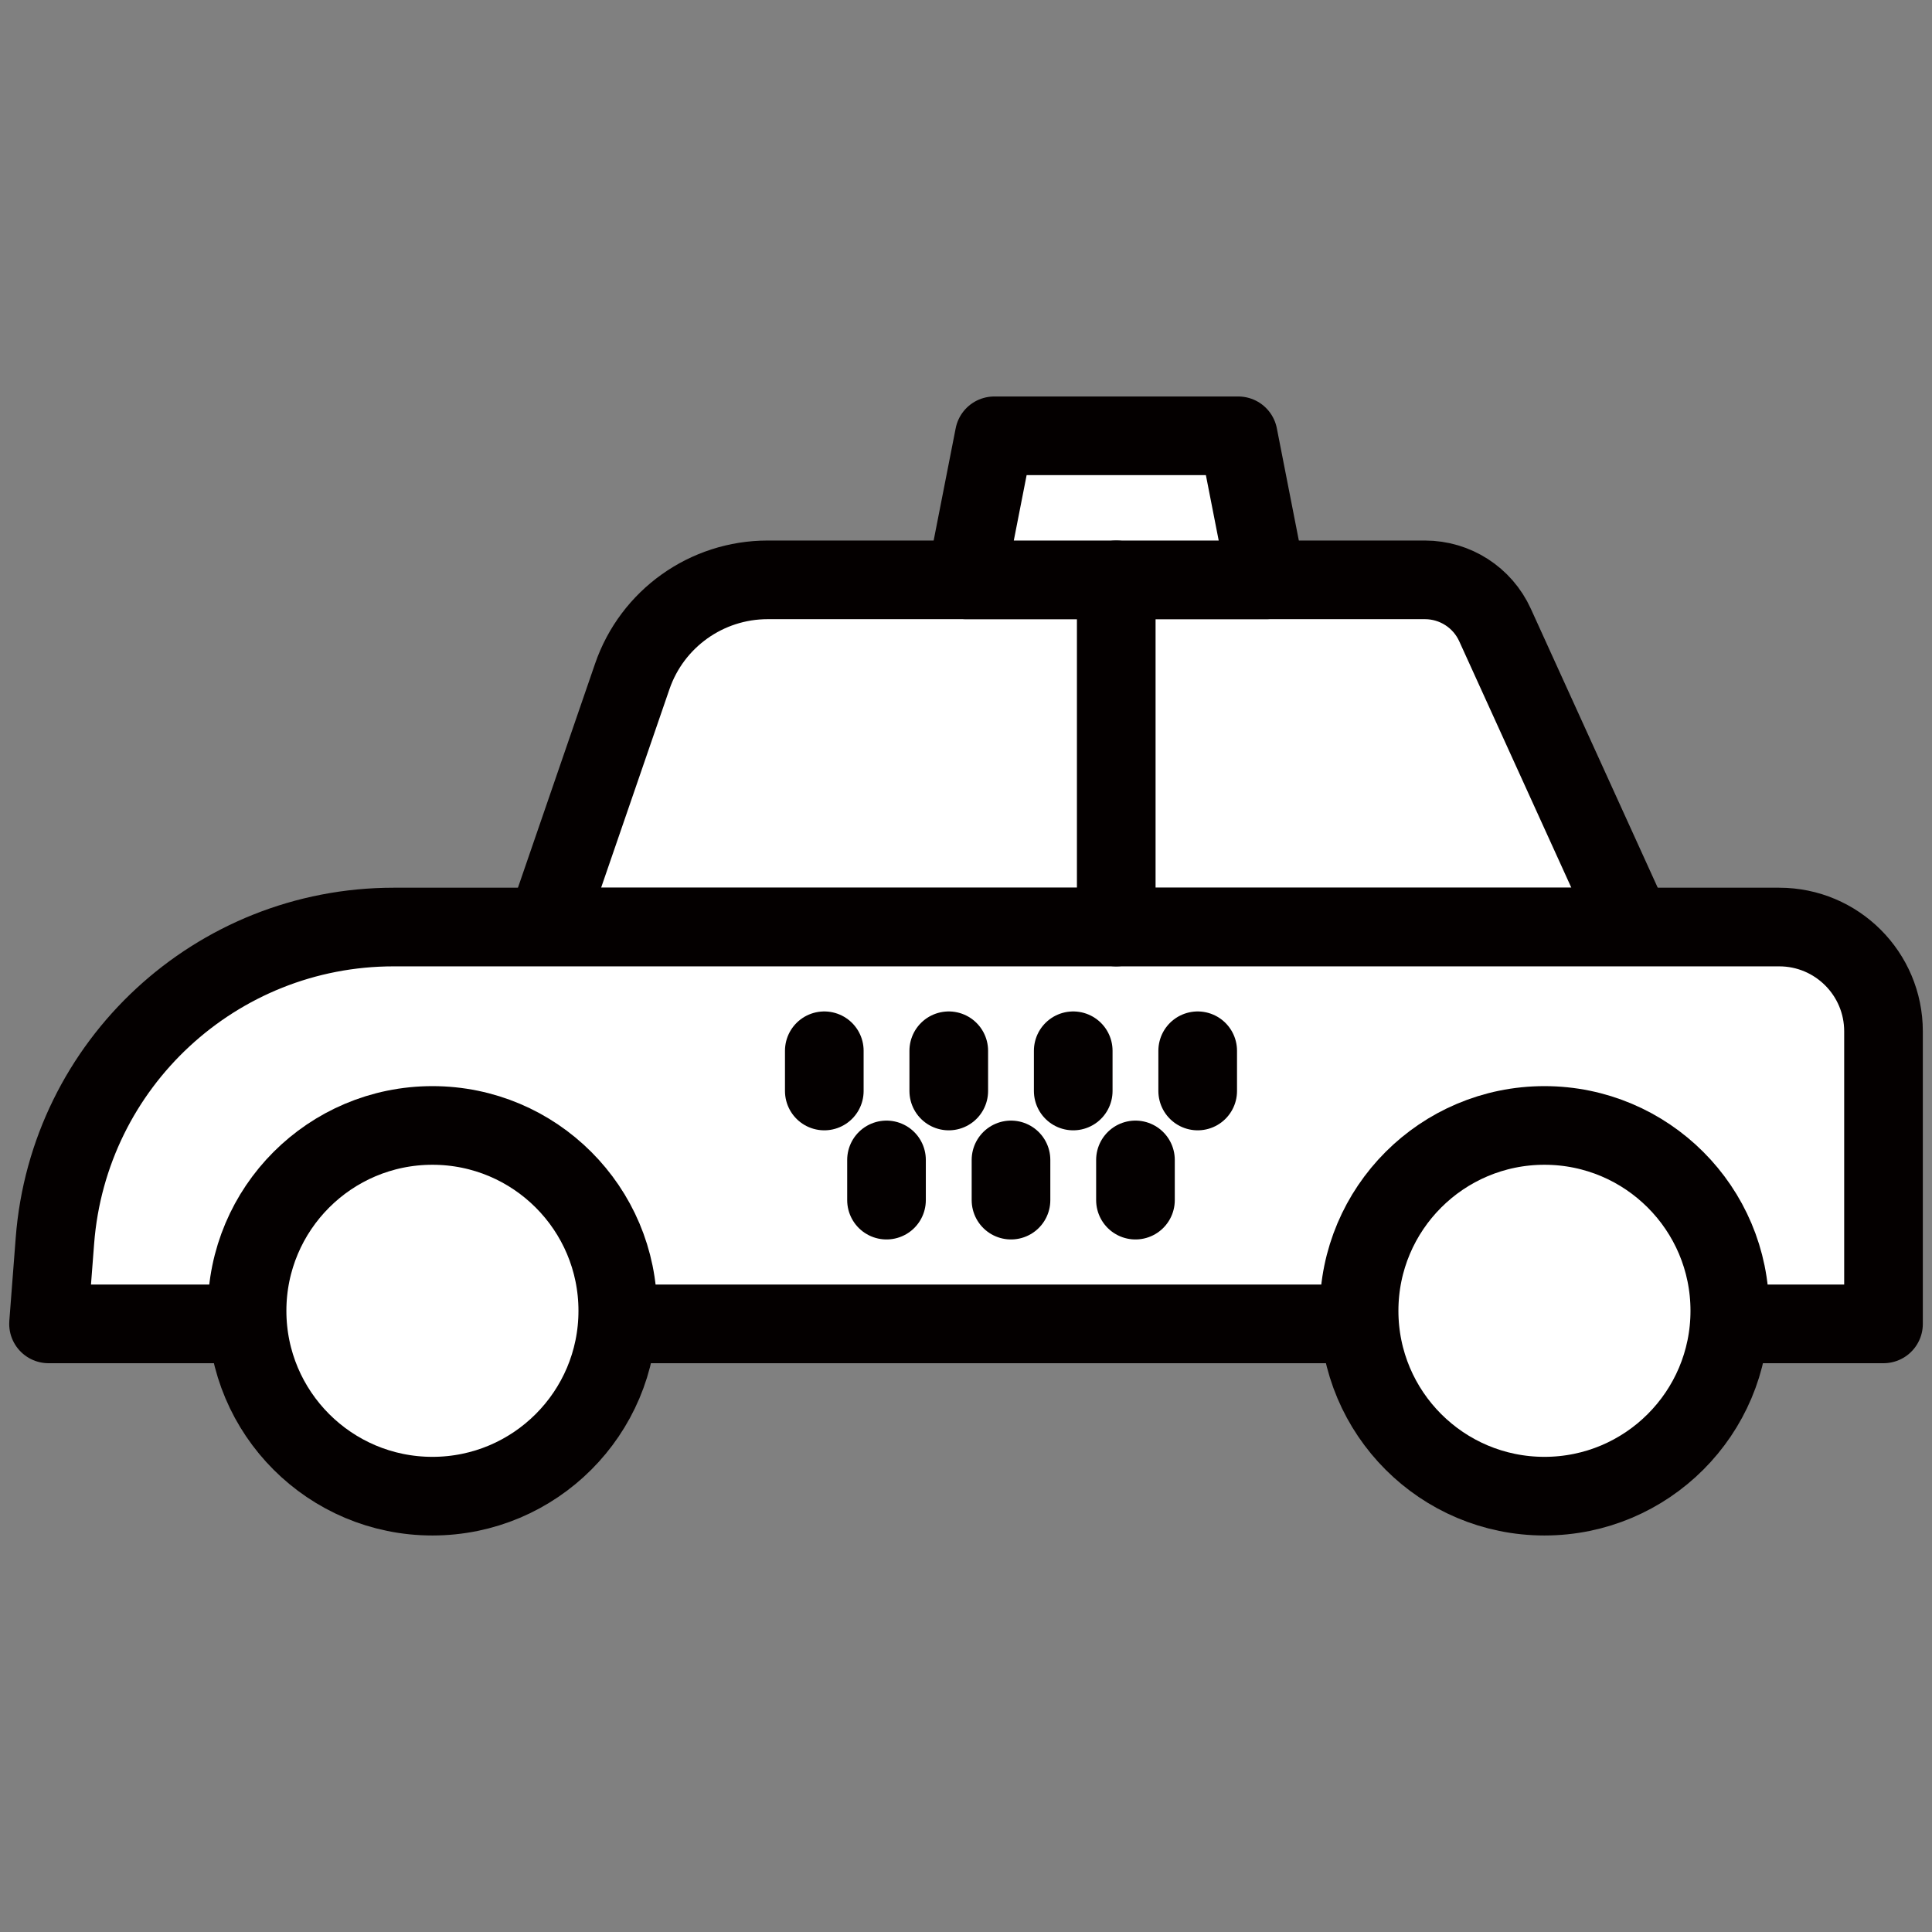
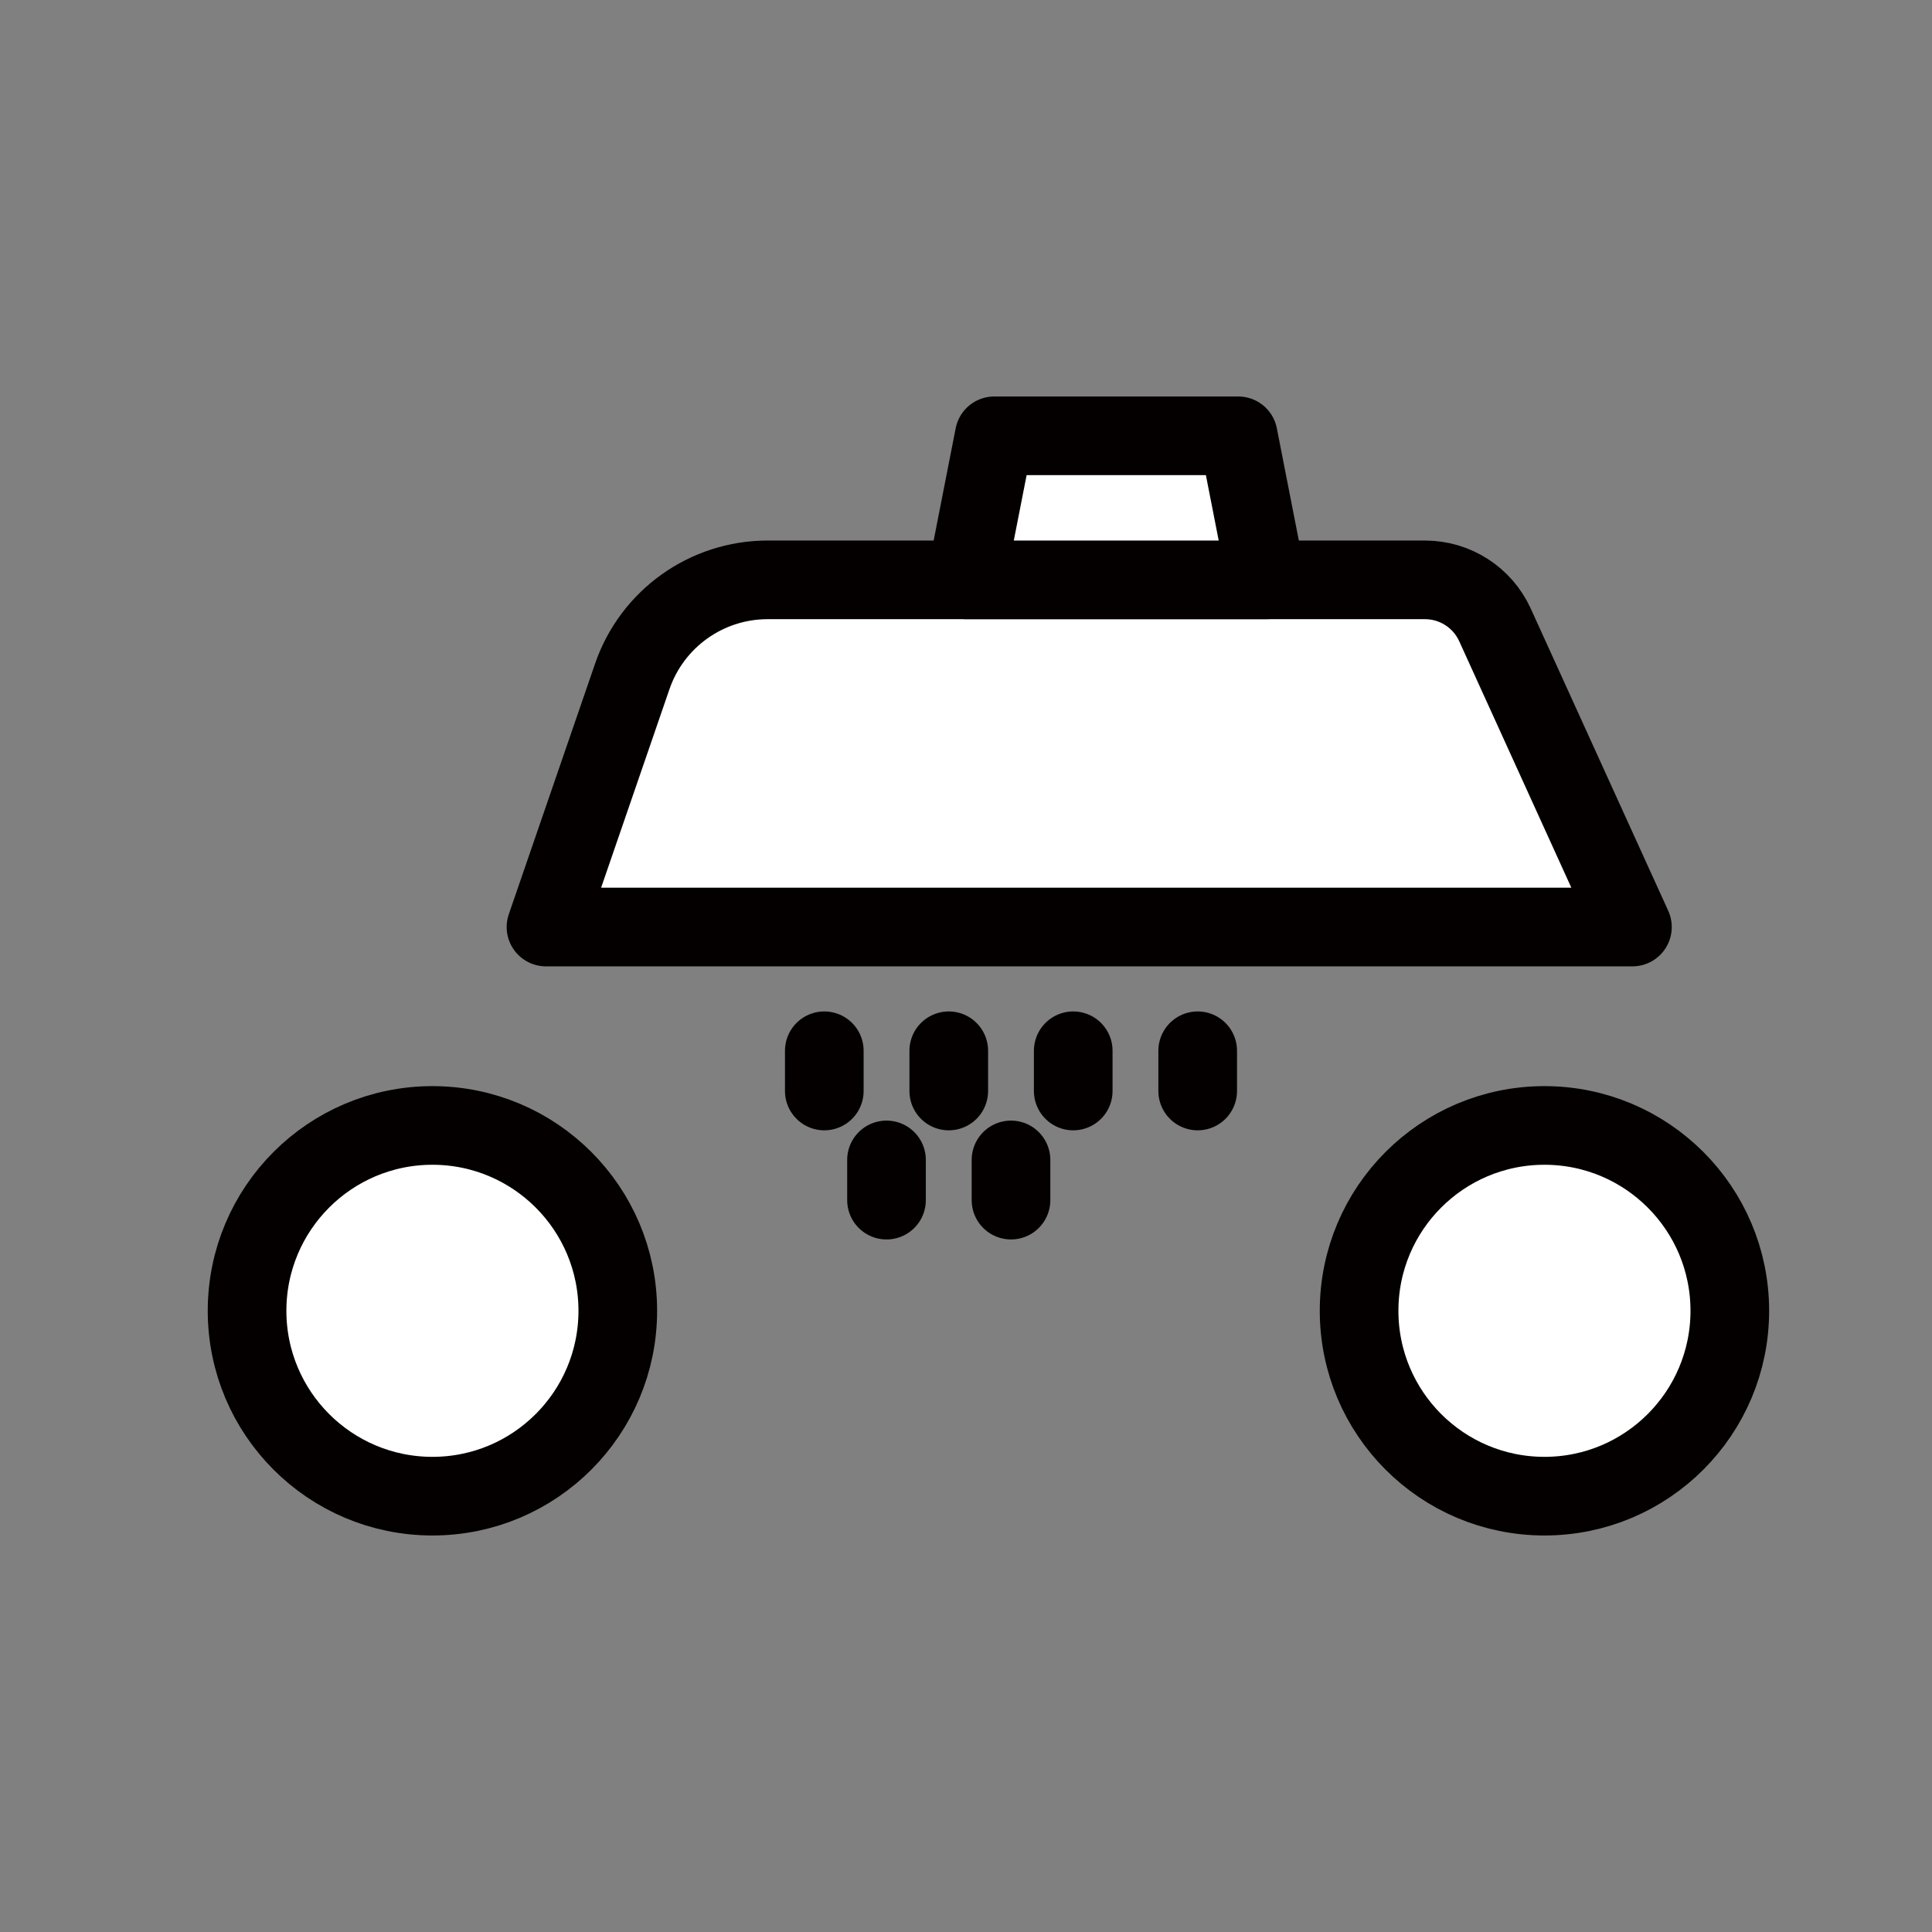
<svg xmlns="http://www.w3.org/2000/svg" width="800px" height="800px" viewBox="0 0 73.701 73.701" enable-background="new 0 0 73.701 73.701" id="圖層_1" version="1.1" xml:space="preserve">
  <rect x="0" y="0" width="73.701" height="73.701" fill="#808080" stroke="none" />
  <g>
    <path d="   M29.284,22.12h25.074c1.151,0,2.196,0.672,2.673,1.721l5.242,11.523H20.828l3.291-9.559C24.877,23.6,26.952,22.12,29.284,22.12z" fill="#FFFFFF" stroke="#040000" stroke-linecap="round" stroke-linejoin="round" stroke-miterlimit="10" stroke-width="3" />
-     <path d="   M1.851,50.503l0.244-3.172c0.519-6.752,6.149-11.967,12.922-11.967h52.855c2.198,0,3.979,1.781,3.979,3.979v11.16H1.851z" fill="#FFFFFF" stroke="#040000" stroke-linecap="round" stroke-linejoin="round" stroke-miterlimit="10" stroke-width="3" />
    <circle cx="16.496" cy="50.004" fill="#FFFFFF" r="7.071" stroke="#040000" stroke-linecap="round" stroke-linejoin="round" stroke-miterlimit="10" stroke-width="3" />
    <circle cx="58.917" cy="50.004" fill="#FFFFFF" r="7.071" stroke="#040000" stroke-linecap="round" stroke-linejoin="round" stroke-miterlimit="10" stroke-width="3" />
    <polygon fill="#FFFFFF" points="   36.851,22.12 48.313,22.12 47.236,16.625 37.929,16.625  " stroke="#040000" stroke-linecap="round" stroke-linejoin="round" stroke-miterlimit="10" stroke-width="3" />
-     <line fill="#FFFFFF" stroke="#040000" stroke-linecap="round" stroke-linejoin="round" stroke-miterlimit="10" stroke-width="3" x1="42.582" x2="42.582" y1="22.12" y2="35.364" />
    <g>
      <g>
        <line fill="#FFFFFF" stroke="#040000" stroke-linecap="round" stroke-linejoin="round" stroke-miterlimit="10" stroke-width="3" x1="45.689" x2="45.689" y1="40.084" y2="41.619" />
        <line fill="#FFFFFF" stroke="#040000" stroke-linecap="round" stroke-linejoin="round" stroke-miterlimit="10" stroke-width="3" x1="40.941" x2="40.941" y1="40.084" y2="41.619" />
        <line fill="#FFFFFF" stroke="#040000" stroke-linecap="round" stroke-linejoin="round" stroke-miterlimit="10" stroke-width="3" x1="36.193" x2="36.193" y1="40.084" y2="41.619" />
        <line fill="#FFFFFF" stroke="#040000" stroke-linecap="round" stroke-linejoin="round" stroke-miterlimit="10" stroke-width="3" x1="31.445" x2="31.445" y1="40.084" y2="41.619" />
      </g>
      <g>
-         <line fill="#FFFFFF" stroke="#040000" stroke-linecap="round" stroke-linejoin="round" stroke-miterlimit="10" stroke-width="3" x1="43.315" x2="43.315" y1="44.248" y2="45.782" />
        <line fill="#FFFFFF" stroke="#040000" stroke-linecap="round" stroke-linejoin="round" stroke-miterlimit="10" stroke-width="3" x1="38.567" x2="38.567" y1="44.248" y2="45.782" />
        <line fill="#FFFFFF" stroke="#040000" stroke-linecap="round" stroke-linejoin="round" stroke-miterlimit="10" stroke-width="3" x1="33.818" x2="33.818" y1="44.248" y2="45.782" />
      </g>
    </g>
  </g>
</svg>